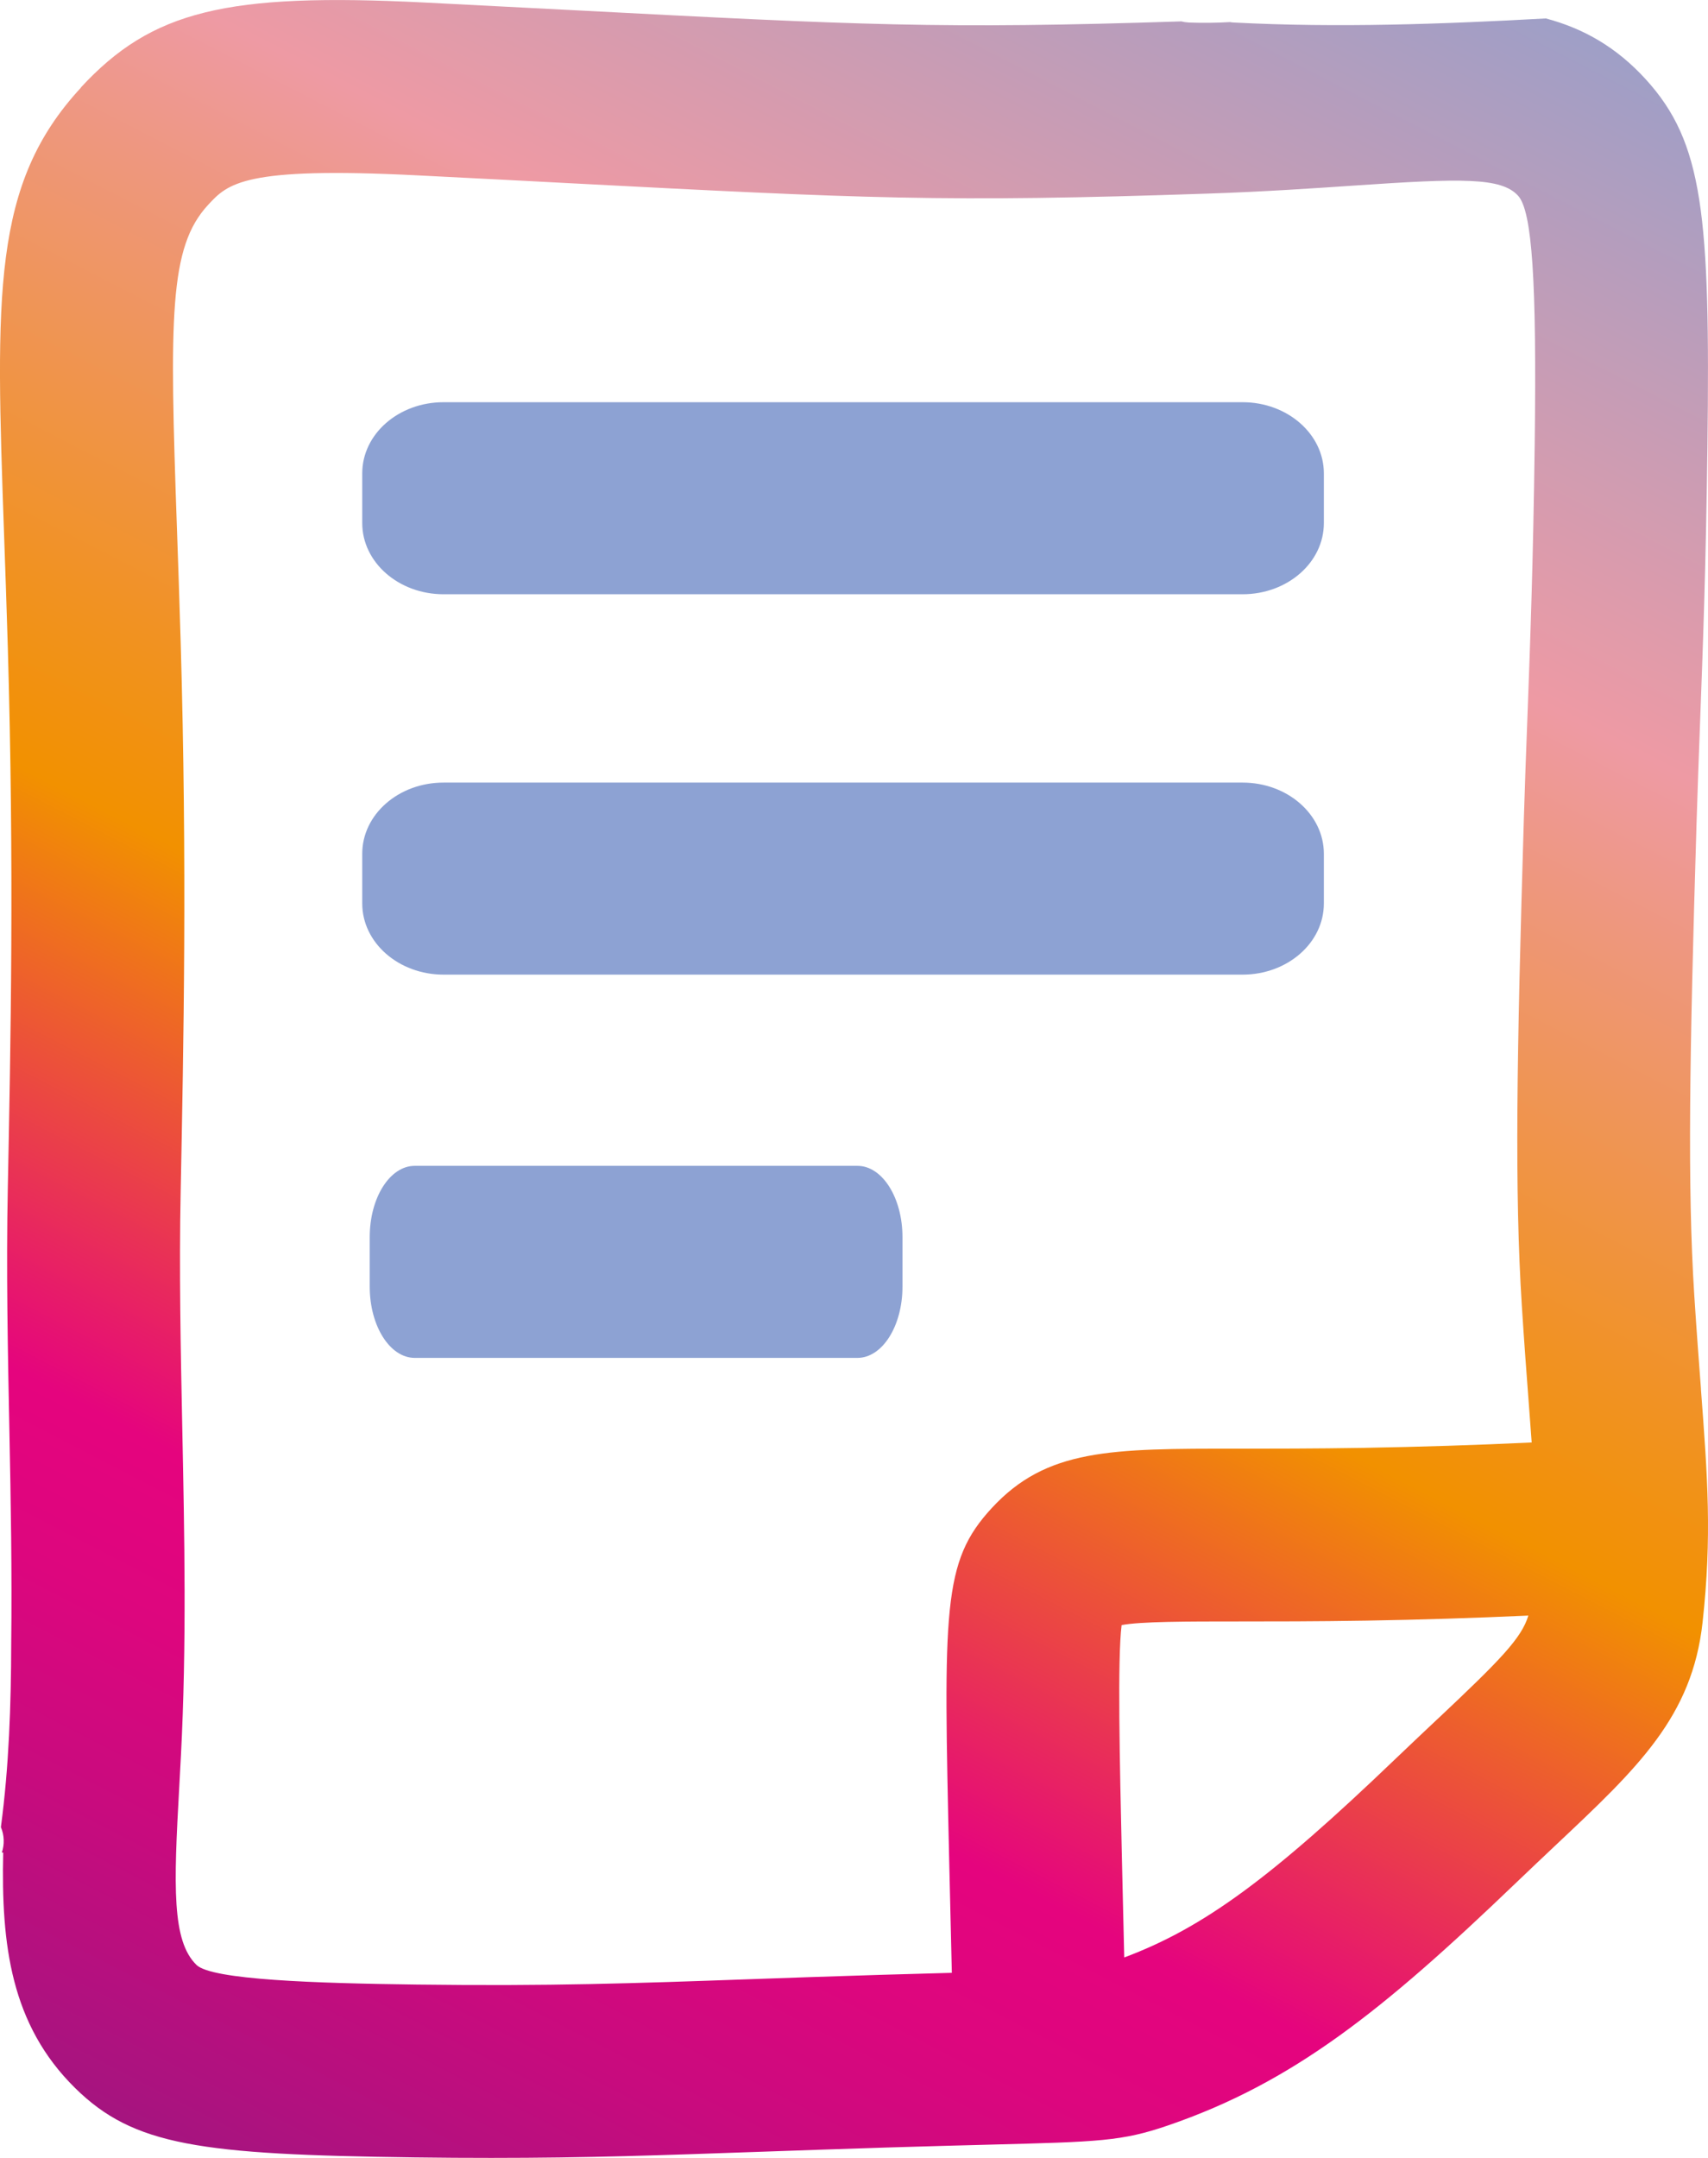
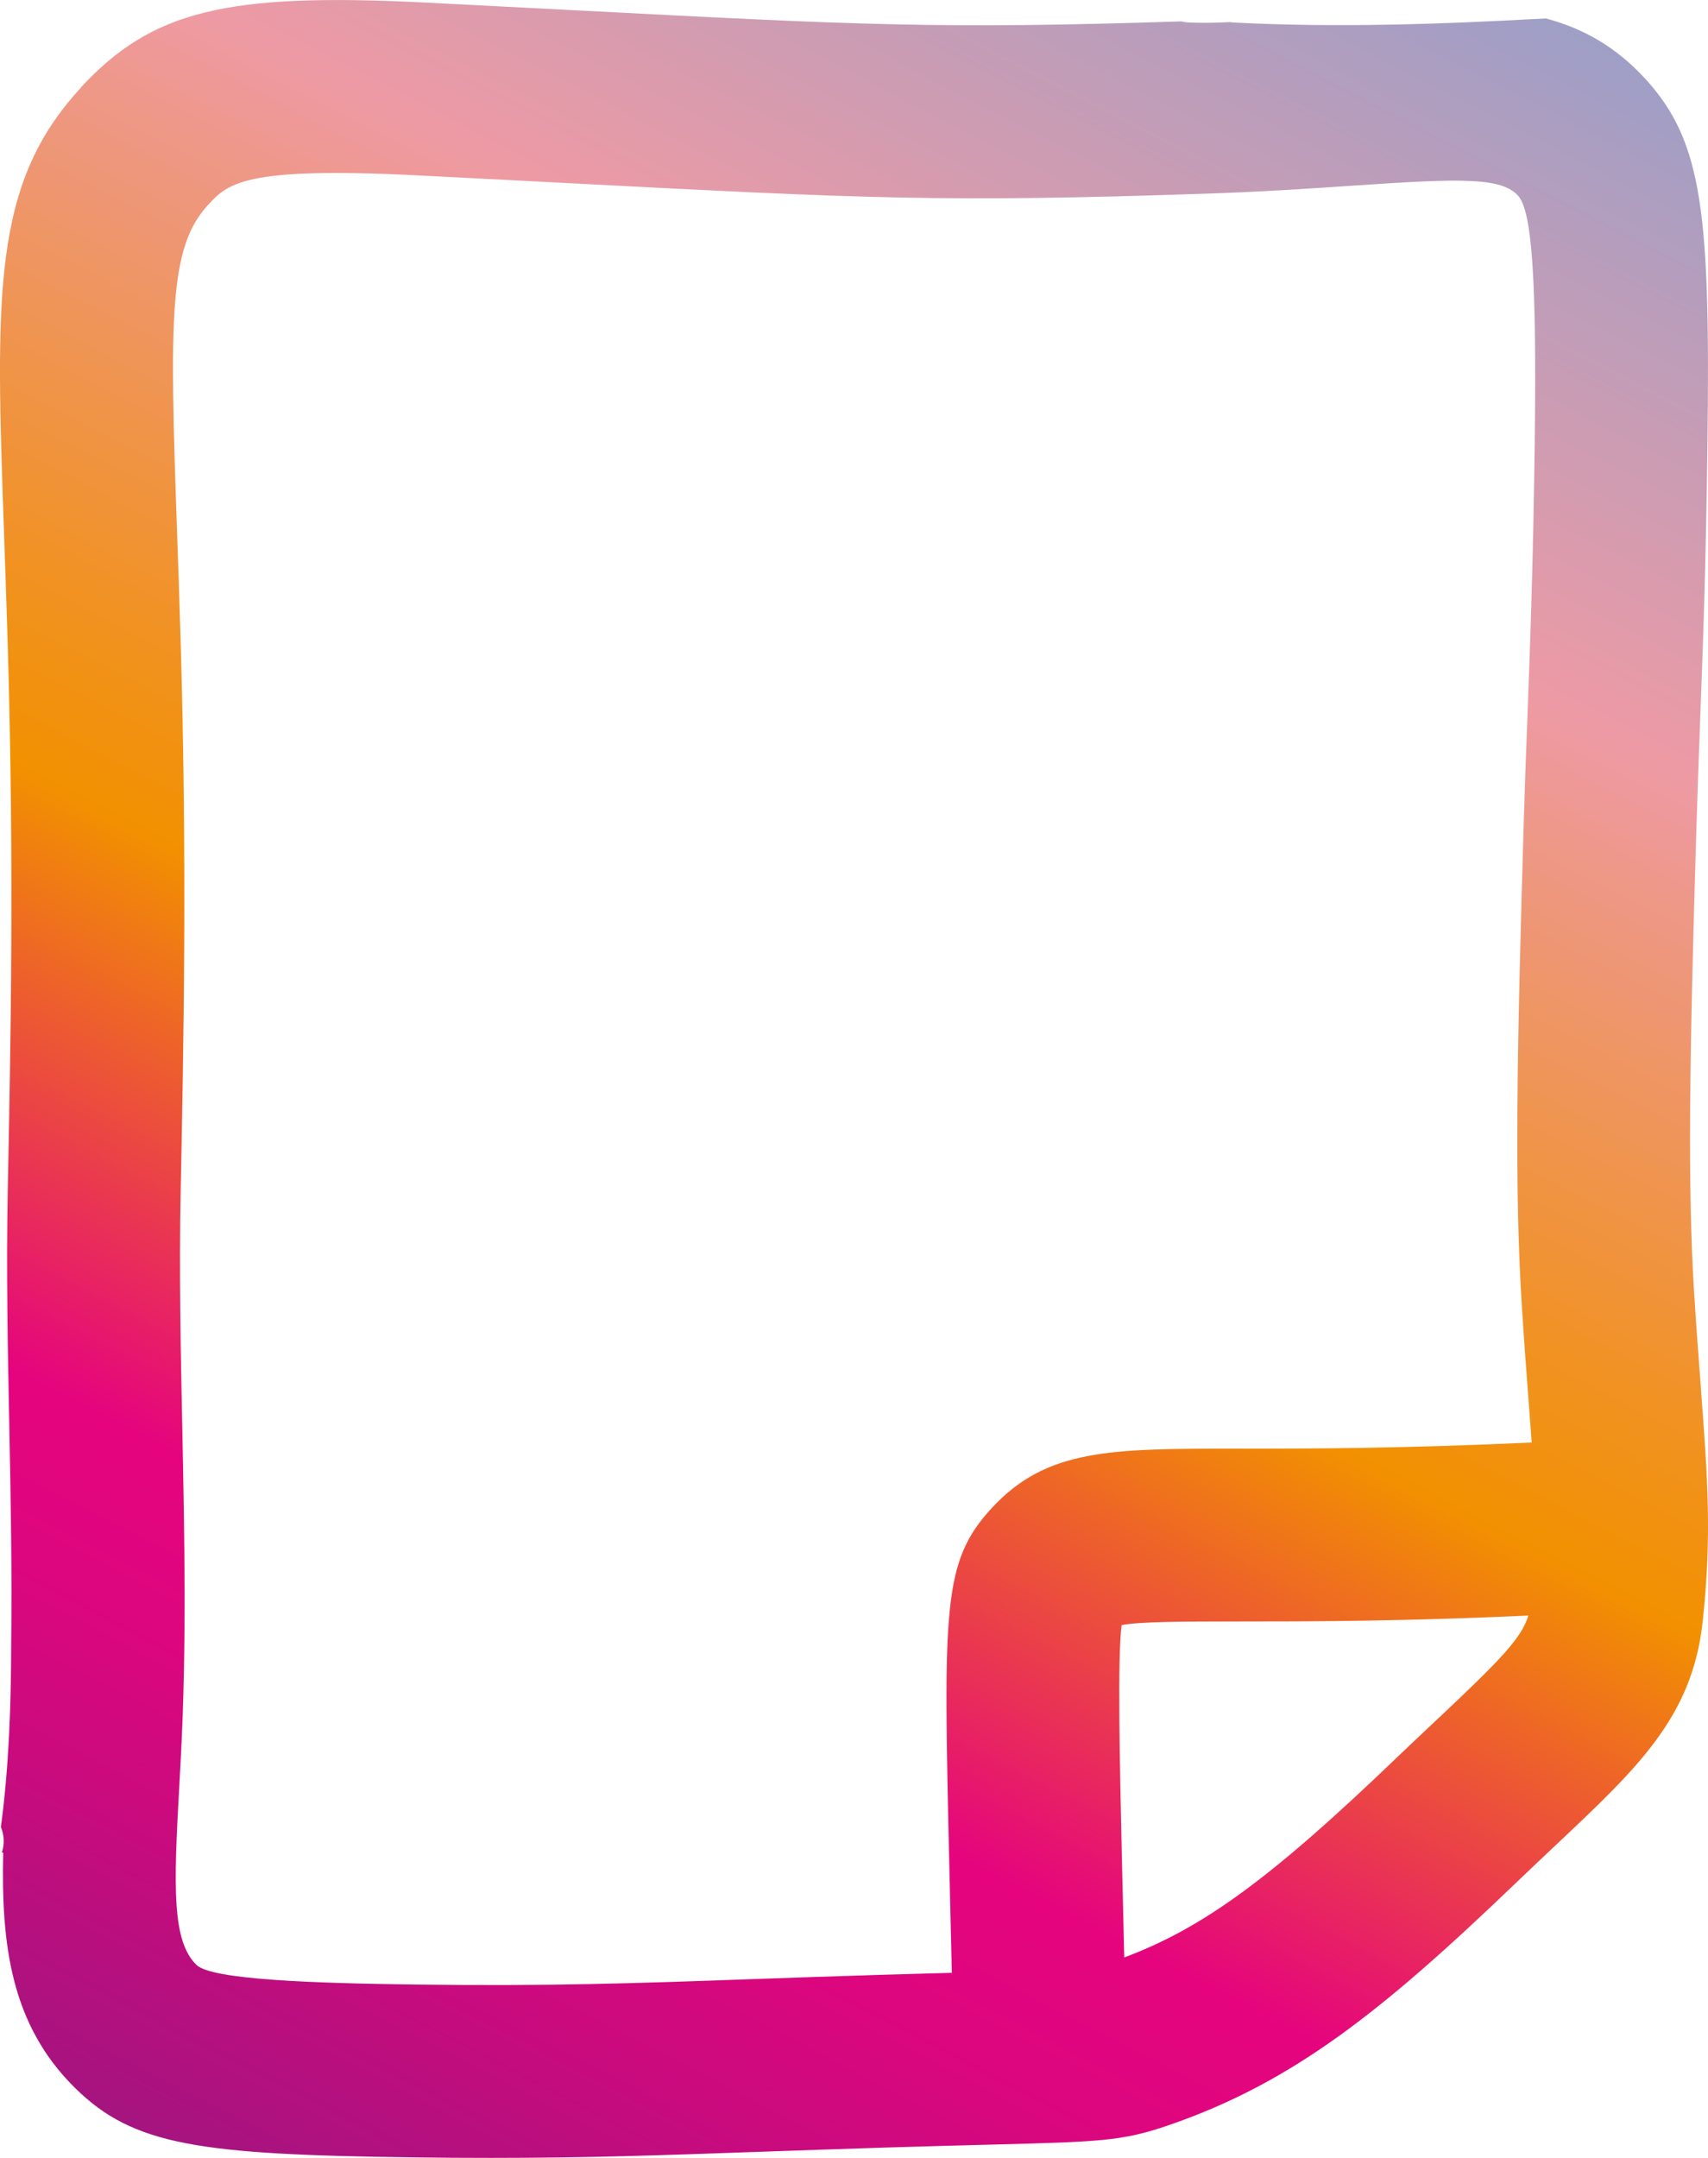
<svg xmlns="http://www.w3.org/2000/svg" id="Ebene_1" data-name="Ebene 1" viewBox="0 0 266.78 336.98">
  <defs>
    <style>
      .cls-1 {
        fill: url(#Unbenannter_Verlauf);
      }

      .cls-2 {
        fill: #8da2d3;
      }
    </style>
    <linearGradient id="Unbenannter_Verlauf" data-name="Unbenannter Verlauf" x1="33.72" y1="-53.88" x2="226.62" y2="319.87" gradientTransform="translate(0 285.14) scale(1 -1)" gradientUnits="userSpaceOnUse">
      <stop offset="0" stop-color="#a51580" />
      <stop offset="0" stop-color="#a5147f" />
      <stop offset=".1" stop-color="#c80b7e" />
      <stop offset=".17" stop-color="#dd067e" />
      <stop offset=".23" stop-color="#e5047e" />
      <stop offset=".43" stop-color="#f29100" />
      <stop offset=".5" stop-color="#f19224" />
      <stop offset=".65" stop-color="#ee977e" />
      <stop offset=".71" stop-color="#ee9aa4" />
      <stop offset="1" stop-color="#89a0d0" />
    </linearGradient>
  </defs>
  <path class="cls-1" d="M265.67,216.88h.01c-.32-4.25-.69-9.07-1.05-14.72-1.07-16.85-.74-37.15.36-73.58.16-5.32.35-10.31.54-15.45.45-11.99.92-24.38,1.16-43.37.46-36.29-.68-47.52-9.6-57.34-4.63-5.09-9.79-7.98-15.63-9.54-16.22.89-32.47,1.48-48.71.64-.21-.01-.42-.03-.62-.07-2.12.12-4.24.15-6.38.07-.43-.02-.84-.08-1.21-.18-37.68,1.23-50.44.57-94.6-1.73-6.99-.36-14.76-.77-23.52-1.21C35.28-1.17,23.72,1.68,12.63,13.66l.02.02C-1.29,28.73-.68,45.92.64,83.59c.19,5.32.39,11.13.58,17.48,1,34.25.45,62.06,0,84.41-.26,12.77,0,25.62.25,38.05.22,10.92.41,22.09.28,33.17-.02,9.57-.35,19.17-1.61,28.63.53,1.24.58,2.69.15,3.97.07,0,.14,0,.21,0-.33,14.37,1.19,26.89,11.24,36.78,9.14,9,19.5,10.39,52.95,10.82,4.32.06,8.3.08,12.07.08,15.03,0,26.51-.41,41.26-.93,6.08-.21,12.73-.45,20.44-.69,6.58-.2,11.86-.34,16.16-.45,17.06-.44,20.61-.53,27.76-2.98,19.57-6.69,33.63-17.97,54.27-37.77,2.33-2.23,4.47-4.25,6.44-6.11,12.78-12.03,21.22-19.98,22.84-34.69,1.48-13.45.79-22.61-.26-36.49ZM224.59,268.4h-.01c-2.03,1.91-4.23,3.99-6.63,6.28-19.29,18.5-29.97,26.38-42.35,31-.14-5.69-.26-10.82-.36-15.27-.35-15.47-.71-31.42-.05-36.63,2.88-.57,10.32-.57,18.14-.57,5.37,0,12.07,0,20.12-.13,8.43-.14,16.88-.41,25.27-.79-1.06,3.52-4.33,6.88-14.13,16.11ZM239.71,69.41c-.24,18.66-.7,30.88-1.14,42.71-.2,5.2-.39,10.26-.55,15.65-1.12,37.29-1.46,58.19-.32,76.11.37,5.81.74,10.72,1.07,15.05.17,2.27.33,4.36.47,6.33-8.69.41-17.47.69-26.22.84-7.82.13-14.39.12-19.67.13-19.91-.02-29.9,0-38.47,9.3-7.69,8.35-7.52,15.55-6.61,55.51.11,4.91.25,10.64.4,17.04-3.21.09-6.86.19-11.02.31h-.02c-7.76.24-14.45.47-20.57.69-18.06.64-31.11,1.1-52.02.83-15.65-.2-31.98-.72-34.36-3.07-3.84-3.77-3.56-12.15-2.68-27.85.09-1.57.18-3.18.26-4.83.9-17.2.55-34.47.21-51.18-.25-12.16-.5-24.74-.25-36.96.45-22.64,1.02-50.83,0-85.74-.19-6.41-.39-12.27-.58-17.64-1.17-33.22-1.24-44.04,4.85-50.63,3.1-3.35,5.55-6,32.6-4.63,8.75.44,16.5.84,23.48,1.21,46.32,2.41,58.77,3.05,100.17,1.64,8.84-.3,16.24-.81,22.76-1.25,16.86-1.15,23-1.29,25.62,1.59,2.19,2.41,2.92,13.3,2.59,38.84Z" />
-   <path class="cls-2" d="M194.08,92.8h-124.8c-7.01,0-12.7-4.98-12.7-11.11v-7.77c0-6.14,5.68-11.11,12.7-11.11h124.8c7.01,0,12.7,4.98,12.7,11.11v7.77c0,6.14-5.68,11.11-12.7,11.11M194.08,152.2h-124.8c-7.01,0-12.7-4.98-12.7-11.11v-7.77c0-6.14,5.68-11.11,12.7-11.11h124.8c7.01,0,12.7,4.98,12.7,11.11v7.77c0,6.14-5.68,11.11-12.7,11.11M133.93,212.05h-69.15c-3.88,0-7.03-4.98-7.03-11.11v-7.77c0-6.14,3.15-11.11,7.03-11.11h69.15c3.88,0,7.03,4.98,7.03,11.11v7.77c0,6.14-3.15,11.11-7.03,11.11" />
</svg>